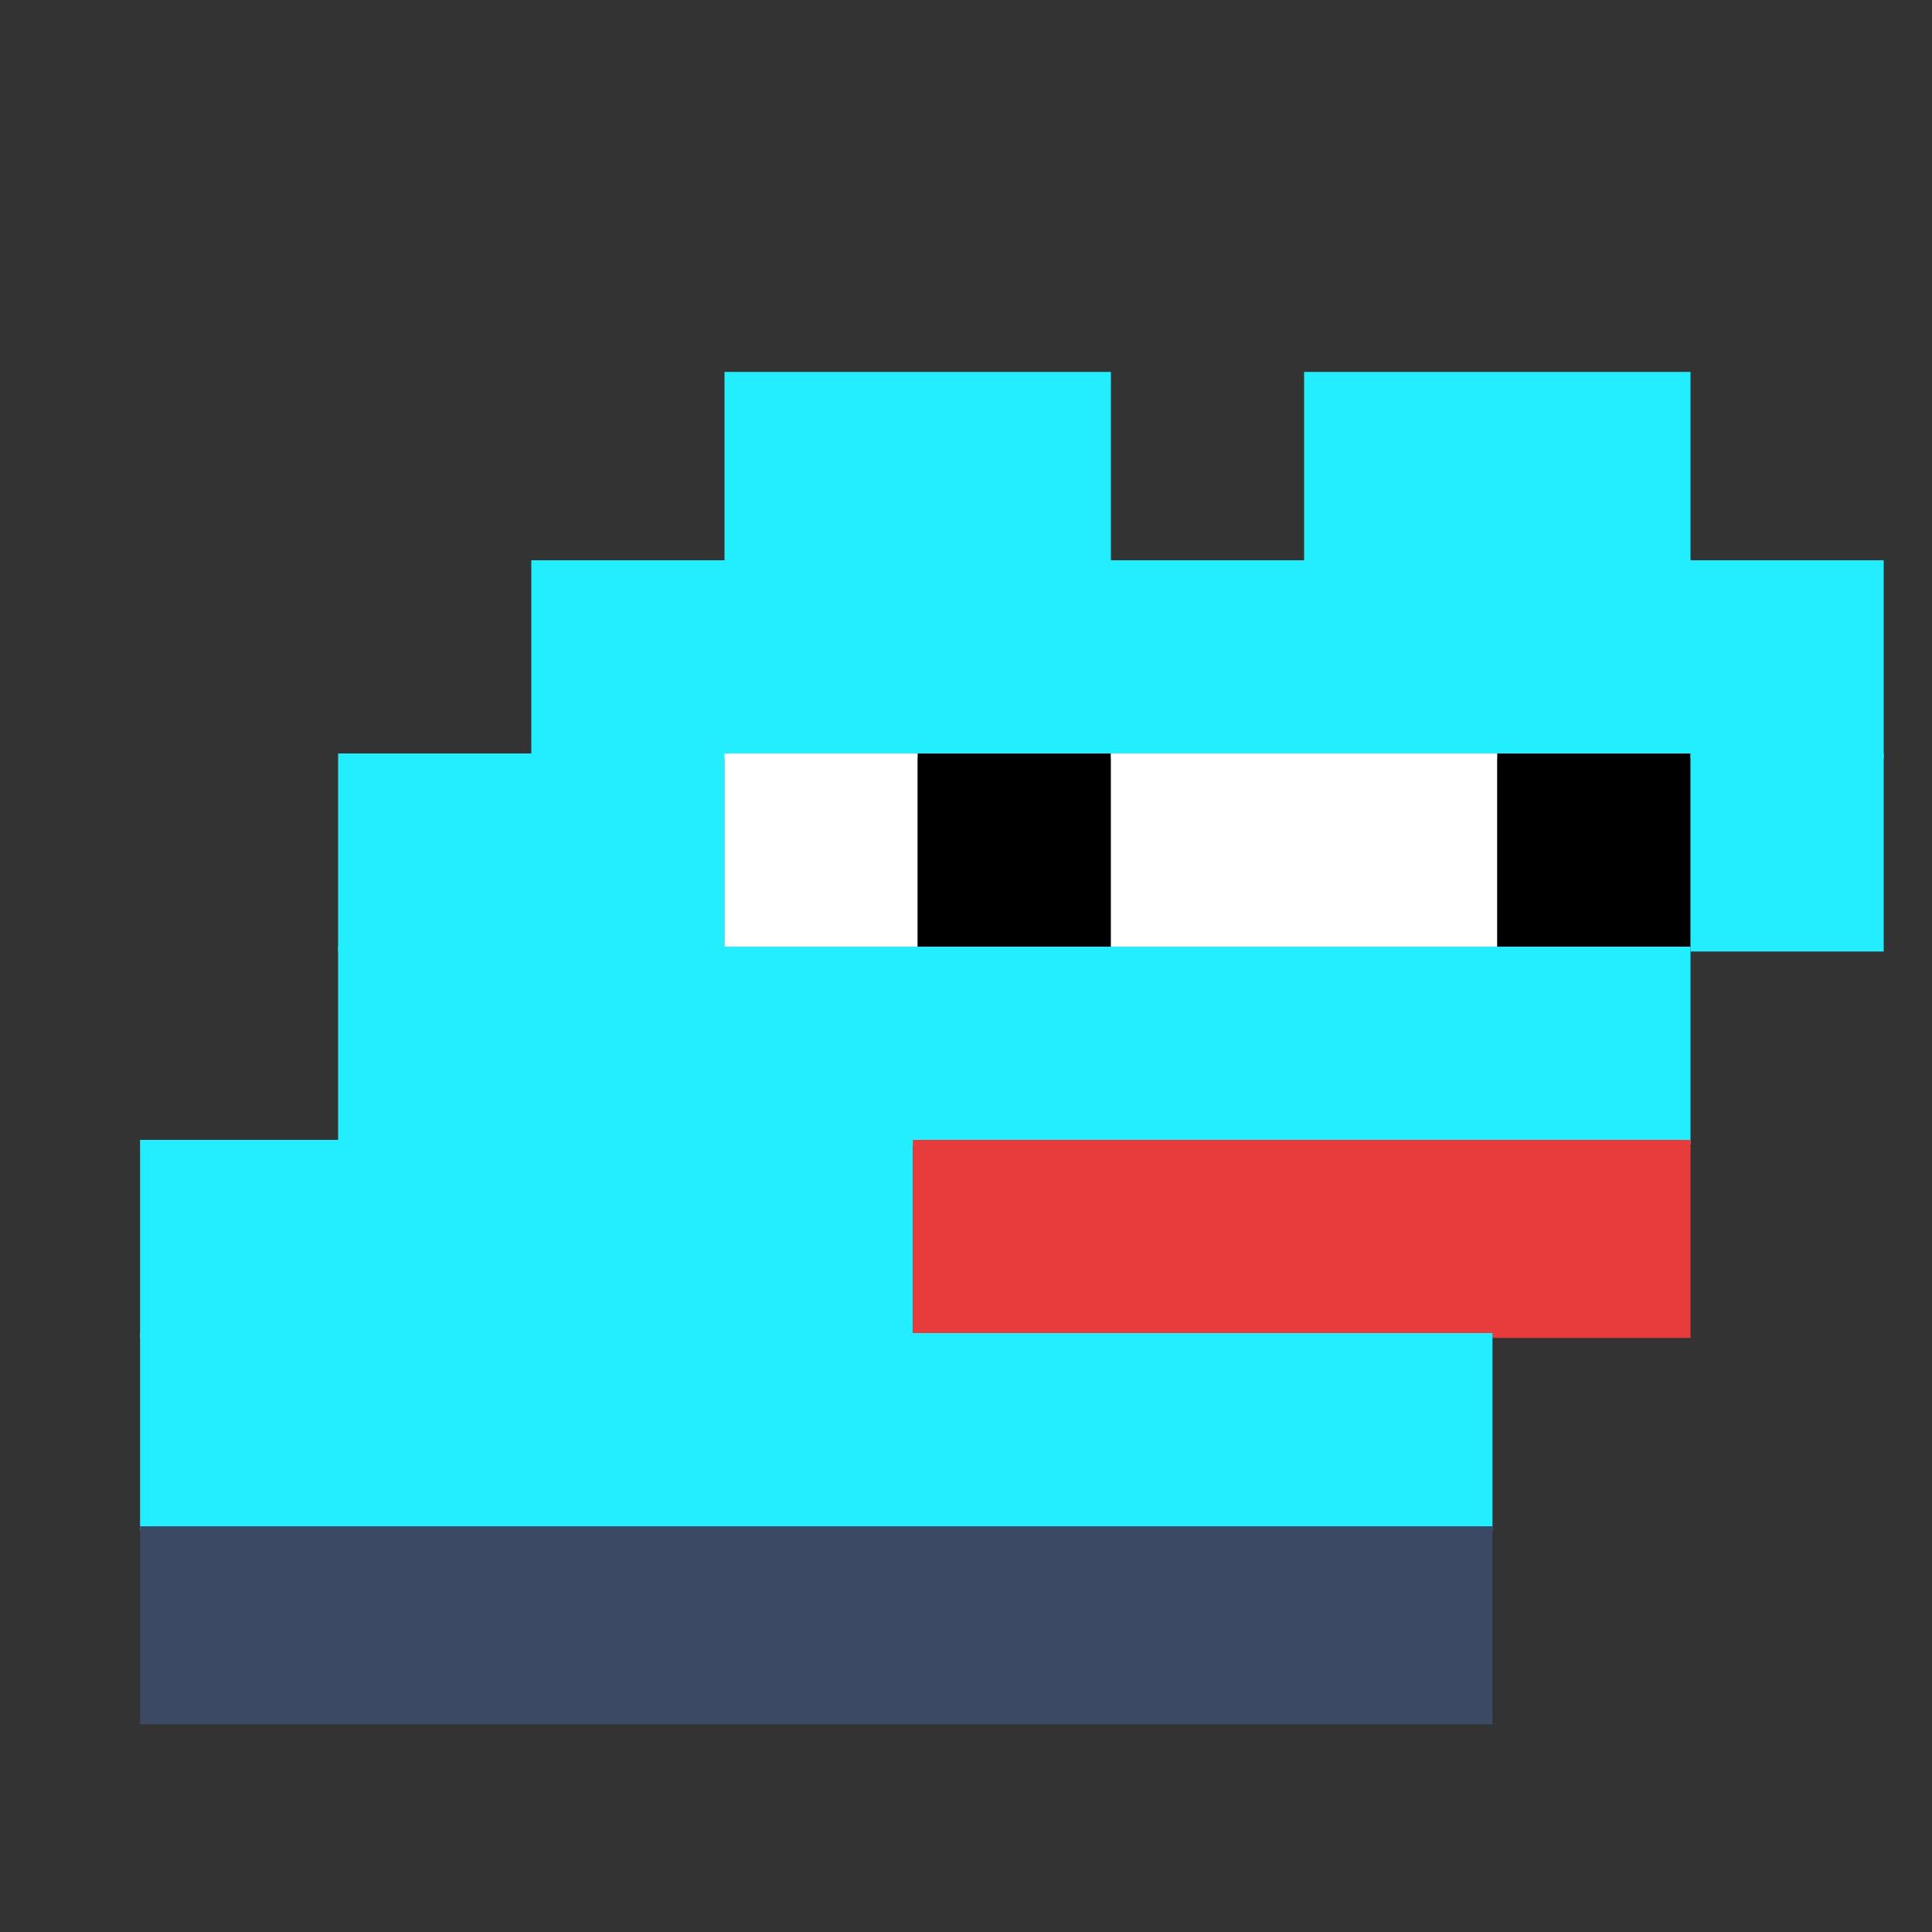
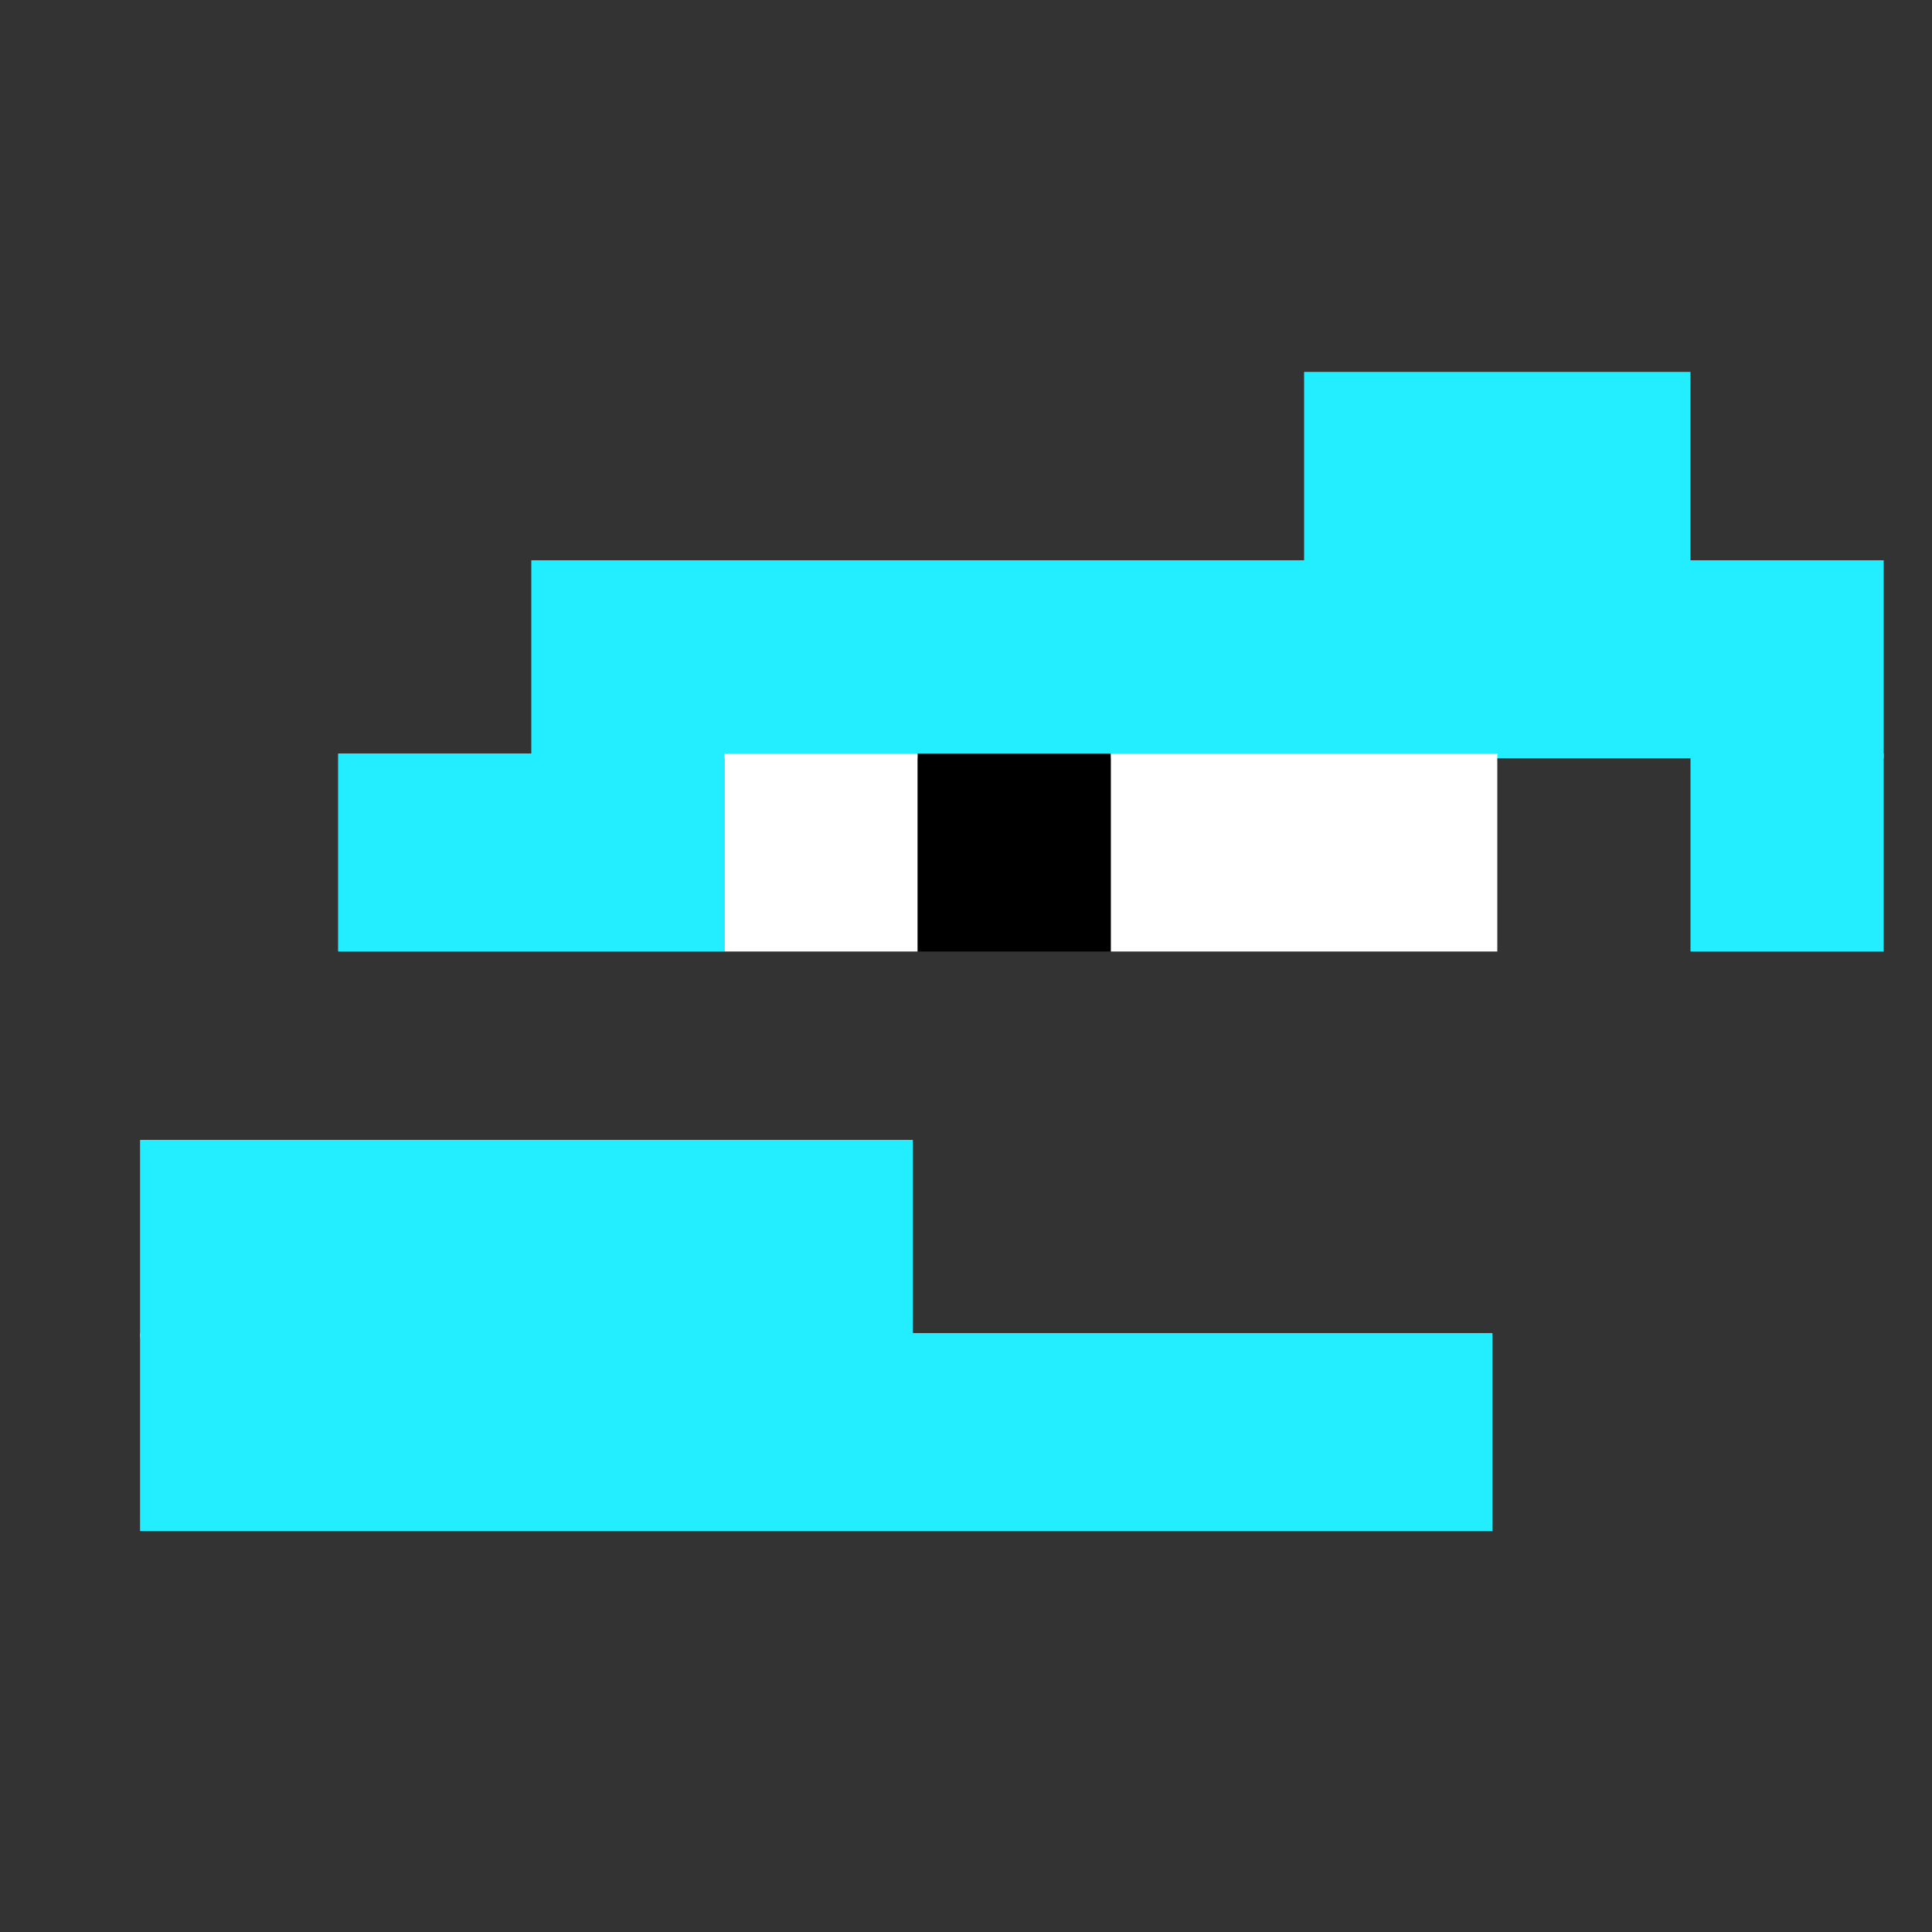
<svg xmlns="http://www.w3.org/2000/svg" width="400" height="400" viewBox="0 0 400 400" fill="none">
  <rect x="0" y="0" width="400" height="400" fill="#333333" stroke="none" />
-   <rect width="80" height="40" x="150" y="77" fill="#22eeff" />
  <rect width="80" height="40" x="270" y="77" fill="#22eeff" />
  <rect width="280" height="41" x="110" y="116" fill="#22eeff" />
  <rect width="80" height="41" x="70" y="156" fill="#22eeff" />
  <rect width="40" height="41" x="150" y="156" fill="#ffffff" />
  <rect width="40" height="41" x="190" y="156" fill="#000000" />
  <rect width="80" height="41" x="230" y="156" fill="#ffffff" />
-   <rect width="40" height="41" x="310" y="156" fill="#000000" />
  <rect width="40" height="41" x="350" y="156" fill="#22eeff" />
-   <rect width="280" height="41" x="70" y="196" fill="#22eeff" />
  <rect width="160" height="41" x="29" y="236" fill="#22eeff" />
-   <rect width="161" height="41" x="189" y="236" fill="#e83b3b" />
  <rect width="280" height="41" x="29" y="276" fill="#22eeff" />
-   <rect width="280" height="41" x="29" y="316" fill="#3c4965" />
</svg>